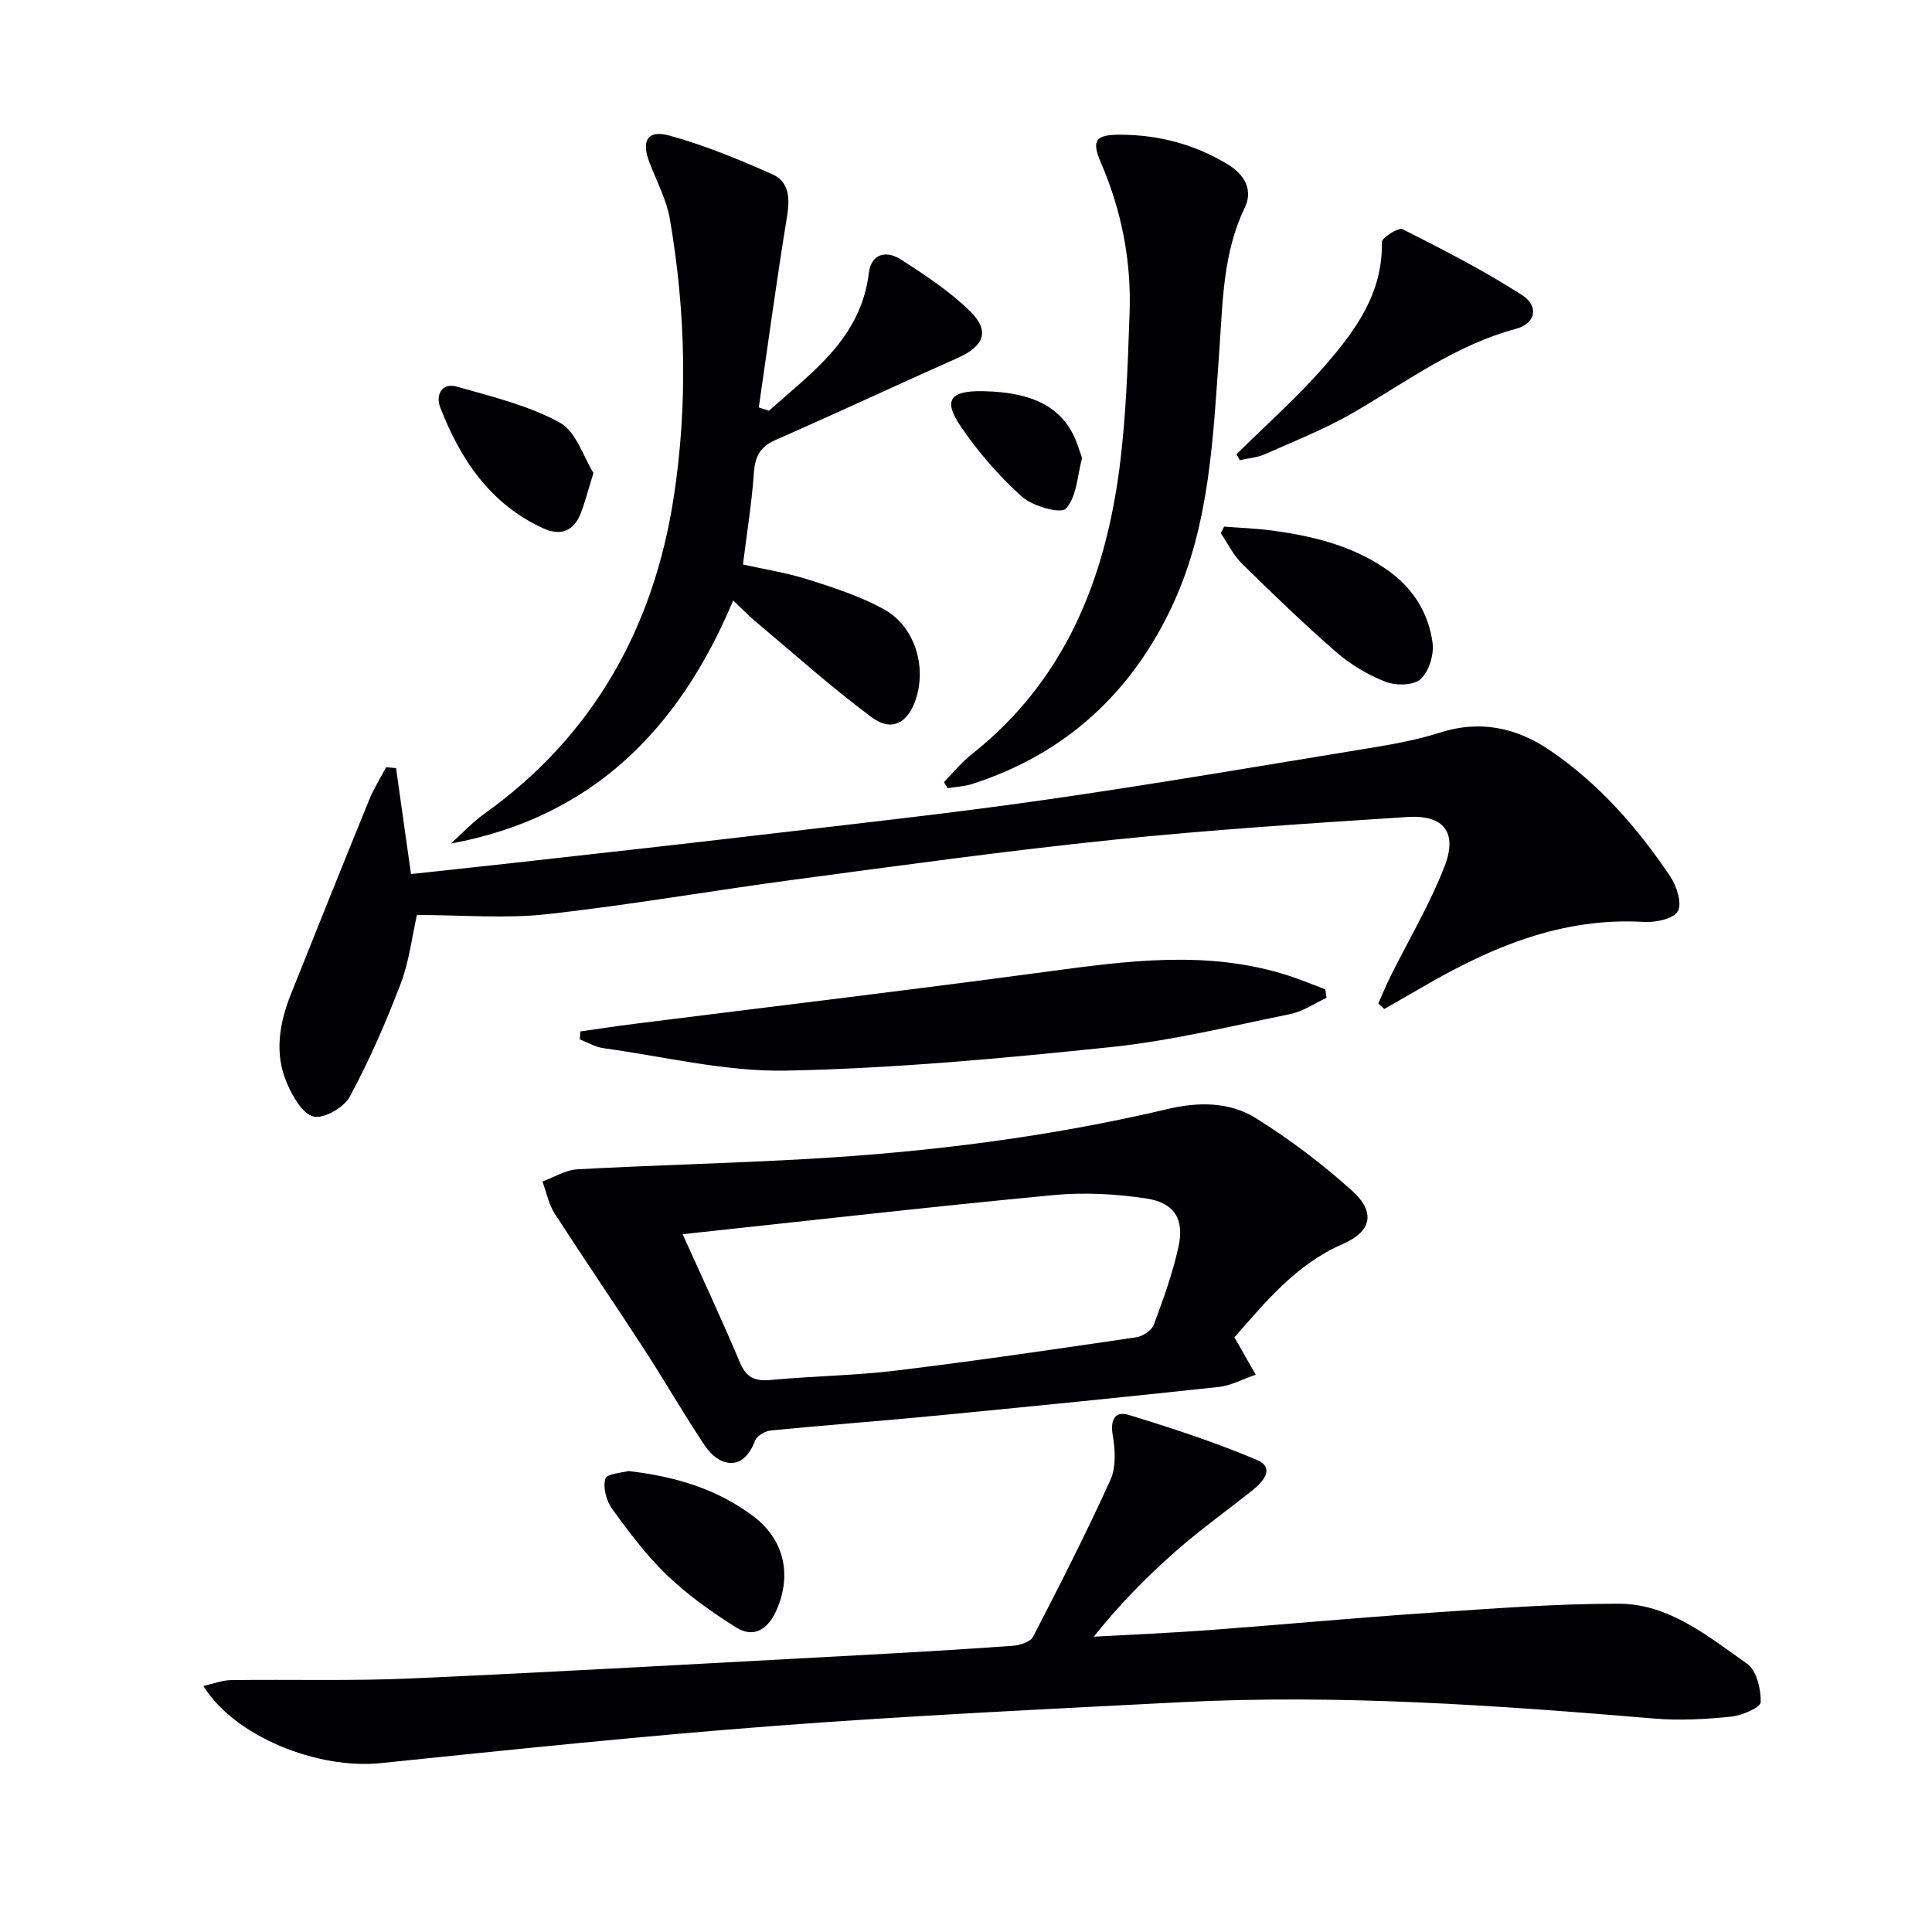
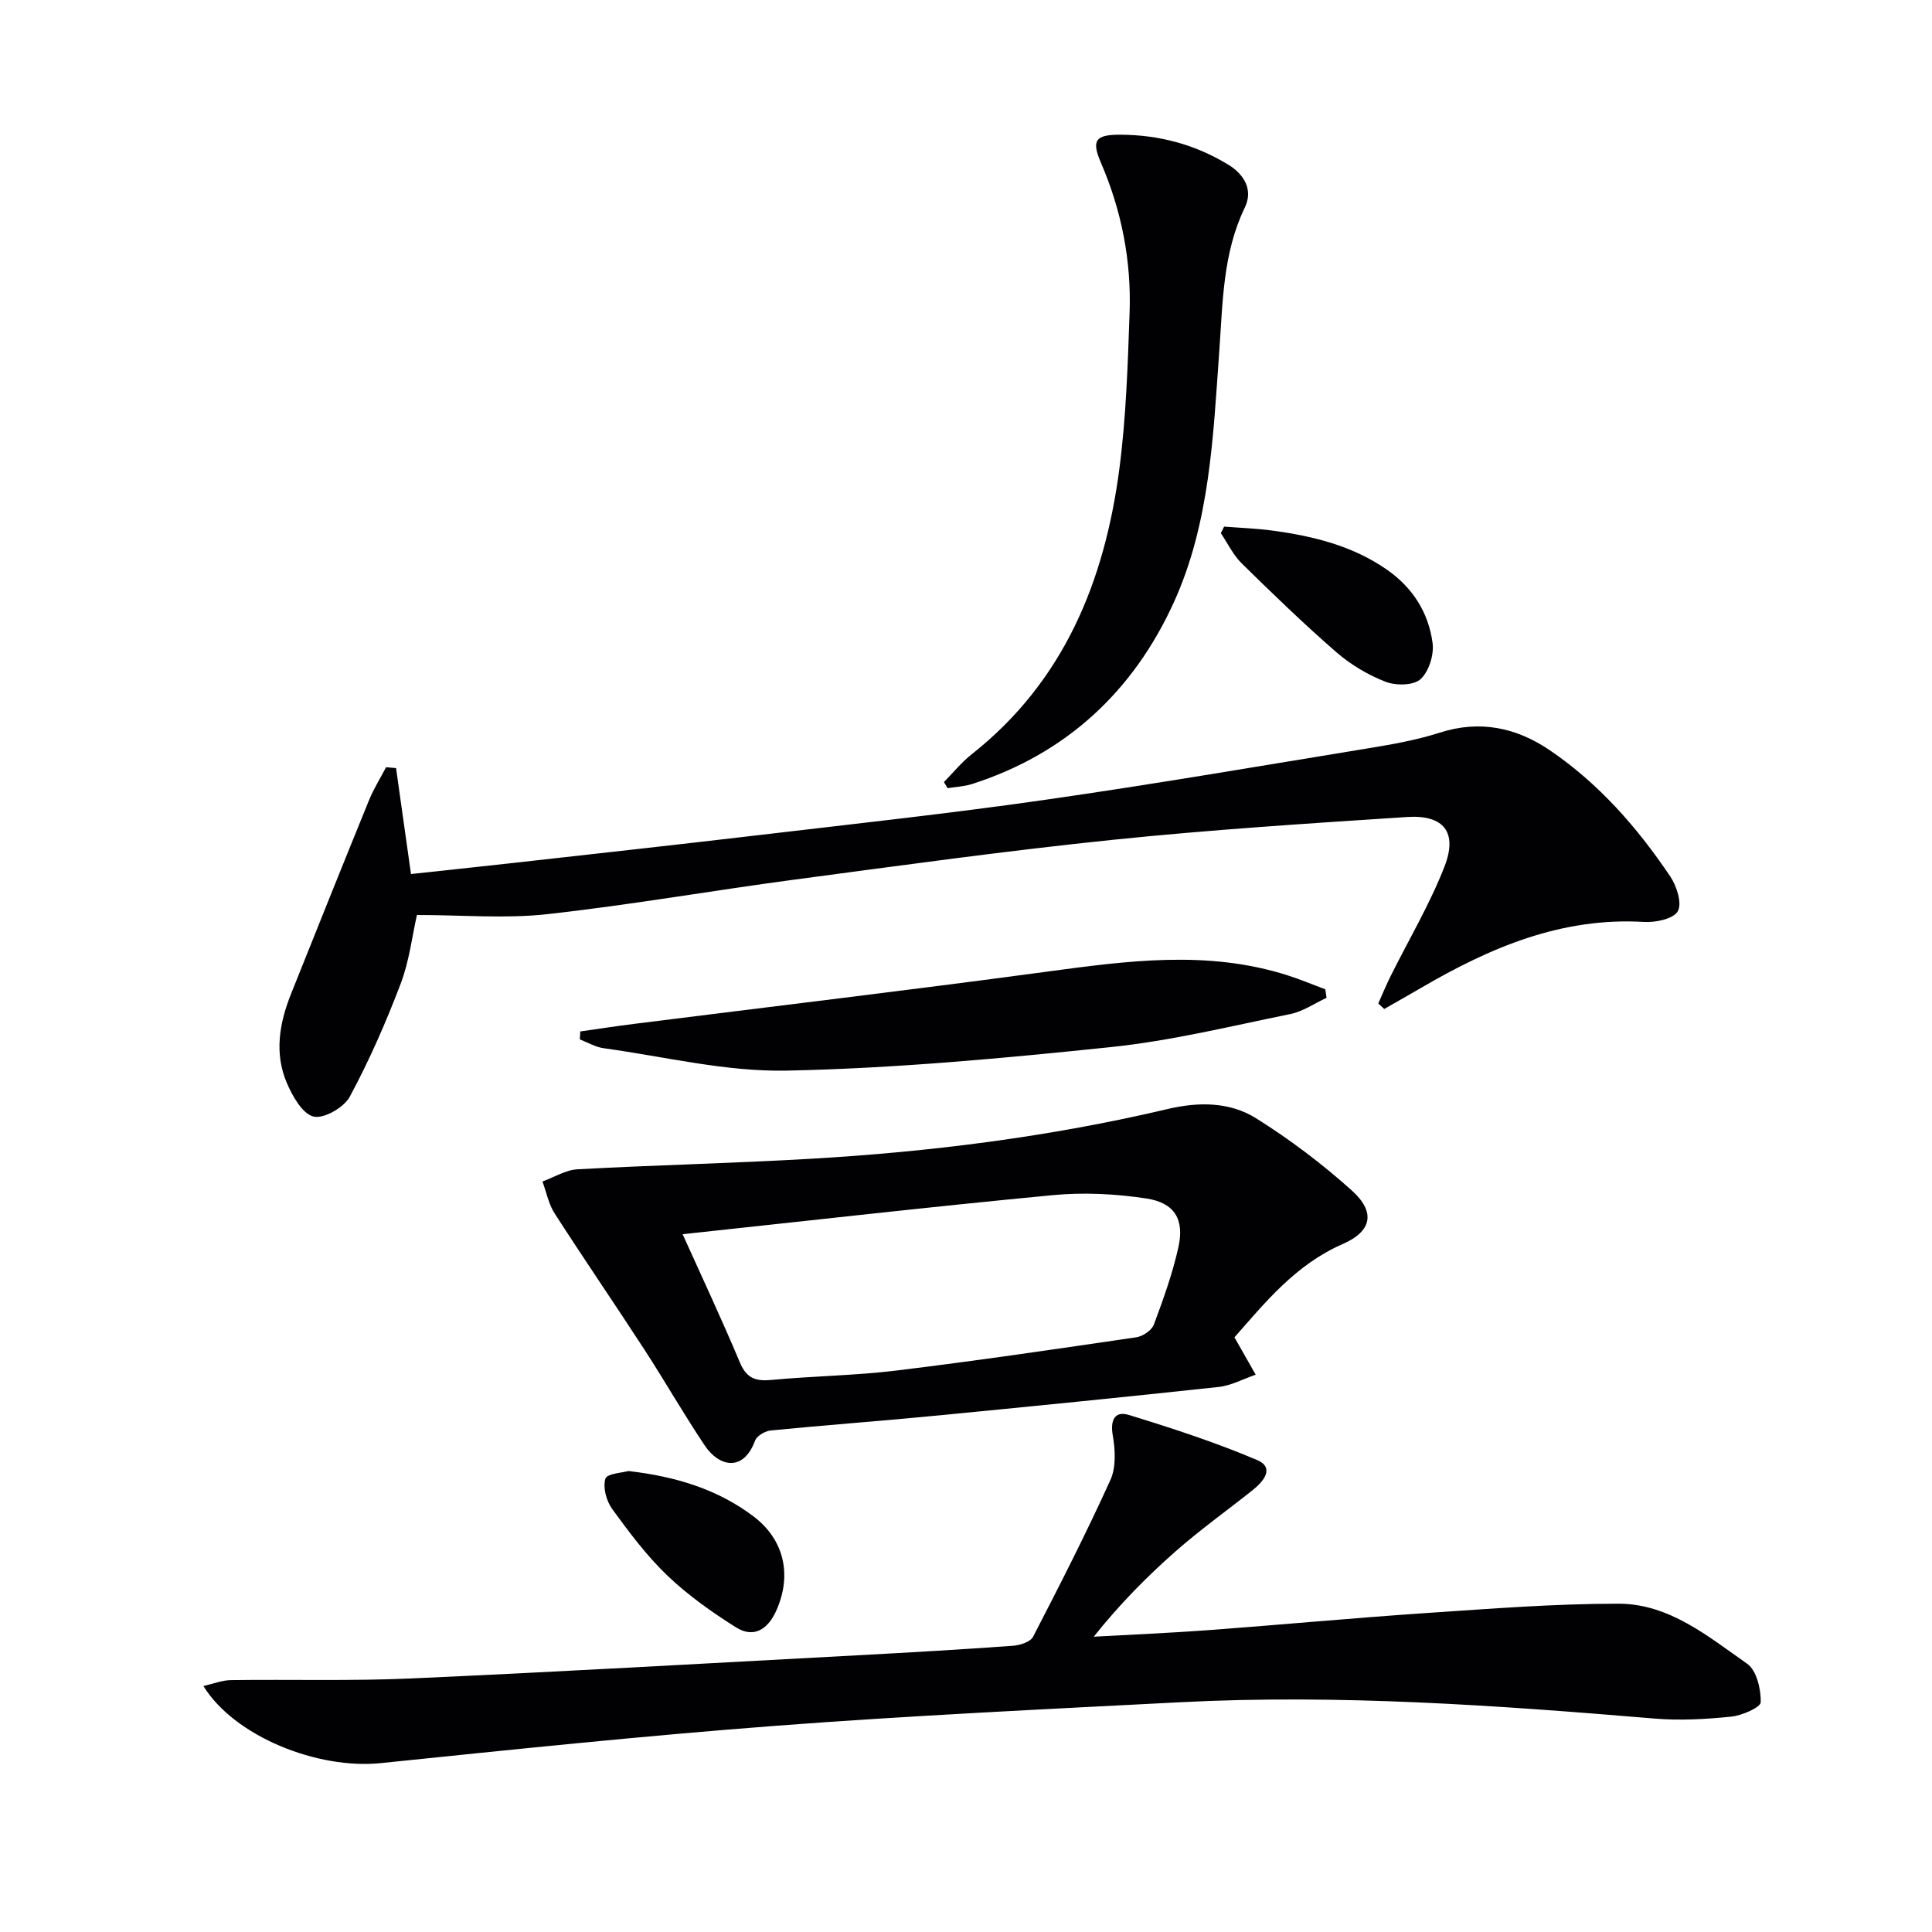
<svg xmlns="http://www.w3.org/2000/svg" enable-background="new 0 0 400 400" viewBox="0 0 400 400">
  <g fill="#010103">
    <path d="m42.11 349.07c2.06-.46 3.86-1.19 5.66-1.22 12.48-.17 24.99.21 37.45-.35 30.72-1.37 61.43-3.14 92.14-4.78 10.79-.58 21.57-1.2 32.35-1.98 1.47-.11 3.62-.79 4.18-1.87 5.54-10.72 11.03-21.48 16.01-32.46 1.2-2.65 1-6.26.48-9.26-.56-3.26.52-5.07 3.34-4.2 8.96 2.75 17.92 5.67 26.54 9.33 3.71 1.58 1.36 4.42-.87 6.2-5.33 4.25-10.9 8.22-16.01 12.72-6.04 5.32-11.69 11.07-16.93 17.66 7.89-.44 15.78-.77 23.66-1.35 15.07-1.12 30.13-2.53 45.21-3.55 13.26-.89 26.54-1.94 39.81-1.93 10.44.01 18.52 6.77 26.61 12.44 1.95 1.37 2.86 5.26 2.8 7.95-.02 1.09-3.88 2.76-6.11 2.99-5.26.54-10.64.84-15.9.4-32.67-2.74-65.36-5.07-98.17-3.38-27.89 1.44-55.79 2.76-83.63 4.87-27.32 2.07-54.59 4.92-81.84 7.73-13.14 1.37-30.35-5.52-36.78-15.96z" />
    <path d="m285.36 207.76c.84-1.88 1.62-3.8 2.54-5.64 3.76-7.56 8.12-14.88 11.17-22.72 2.76-7.09-.16-10.74-7.72-10.25-20.39 1.33-40.79 2.64-61.11 4.74-21.96 2.27-43.84 5.31-65.72 8.22-17.1 2.28-34.11 5.27-51.25 7.16-8.66.96-17.52.17-26.95.17-1 4.4-1.58 9.55-3.37 14.24-3.04 7.99-6.49 15.87-10.54 23.39-1.2 2.23-5.38 4.62-7.5 4.1-2.3-.57-4.34-4.2-5.51-6.92-2.64-6.14-1.57-12.4.84-18.44 5.36-13.41 10.73-26.81 16.18-40.18.96-2.35 2.33-4.53 3.52-6.79.69.06 1.37.13 2.06.19 1 7.09 2 14.18 3.09 21.93 6.82-.74 13.84-1.48 20.85-2.26 16.83-1.89 33.66-3.74 50.48-5.72 19.94-2.36 39.9-4.51 59.77-7.36 22.49-3.22 44.89-7.06 67.31-10.73 4.91-.8 9.86-1.69 14.58-3.2 8.3-2.67 15.84-1.06 22.73 3.6 10.18 6.9 18.2 16.05 25.01 26.19 1.33 1.98 2.47 5.55 1.55 7.18-.89 1.59-4.58 2.36-6.97 2.22-17.08-1.03-31.89 5.3-46.15 13.63-2.54 1.48-5.11 2.93-7.66 4.39-.41-.38-.82-.76-1.23-1.14z" />
    <path d="m255.58 276.88c1.76 3.1 3.08 5.42 4.4 7.74-2.57.87-5.08 2.26-7.71 2.54-19.63 2.12-39.29 4.08-58.95 5.98-11.24 1.09-22.5 1.92-33.74 3.02-1.17.12-2.88 1.11-3.25 2.11-2.49 6.66-7.53 5.31-10.39 1.05-4.35-6.48-8.22-13.27-12.47-19.82-6.15-9.47-12.53-18.78-18.64-28.27-1.25-1.94-1.7-4.39-2.52-6.61 2.41-.88 4.79-2.39 7.24-2.53 16.09-.88 32.21-1.24 48.3-2.18 24.88-1.44 49.57-4.56 73.86-10.29 6.43-1.52 12.87-1.52 18.35 1.91 6.99 4.37 13.66 9.42 19.8 14.93 5.01 4.5 4.18 8.48-1.9 11.12-9.73 4.25-16.06 12.13-22.38 19.3zm-114.25-21.35c3.8 8.43 8.02 17.43 11.87 26.58 1.37 3.26 3.26 3.9 6.52 3.59 8.6-.81 17.27-.9 25.83-1.94 16.6-2.02 33.16-4.46 49.71-6.89 1.35-.2 3.18-1.43 3.63-2.62 1.96-5.25 3.88-10.59 5.09-16.05 1.27-5.74-.79-9.18-6.65-10.07-6.35-.96-12.96-1.3-19.34-.69-25.44 2.42-50.82 5.32-76.66 8.09z" />
-     <path d="m159.2 85.04c8.92-7.98 19.04-14.99 20.68-28.49.51-4.18 3.73-4.7 6.68-2.81 4.98 3.21 10.03 6.54 14.24 10.65 4.25 4.15 2.97 7.28-2.59 9.75-12.59 5.59-25.06 11.43-37.68 16.97-3.23 1.41-4.22 3.47-4.45 6.83-.42 6.11-1.42 12.19-2.26 18.93 4.27.96 8.98 1.69 13.48 3.11 5.34 1.69 10.77 3.46 15.65 6.13 6.42 3.51 8.95 11.8 6.64 18.72-1.63 4.88-5 6.74-9.09 3.7-8.38-6.23-16.18-13.24-24.19-19.96-1.36-1.14-2.6-2.44-4.51-4.26-11.16 26.65-29.19 44.95-58.46 50.34 2.33-2.09 4.49-4.43 7.02-6.23 22.55-16.12 34.98-38.6 39.11-65.36 2.95-19.07 2.52-38.5-.77-57.65-.69-4.01-2.7-7.81-4.2-11.67-1.8-4.6-.48-6.94 4.18-5.65 7.27 2.01 14.34 4.93 21.25 8 3.44 1.53 3.63 4.92 3.03 8.63-2.15 13.18-3.94 26.42-5.86 39.63.7.24 1.4.47 2.1.69z" />
    <path d="m195.43 161.92c1.9-1.93 3.63-4.08 5.74-5.75 19.12-15.1 27.52-35.82 30.58-59.09 1.4-10.68 1.74-21.53 2.12-32.32.38-10.74-1.65-21.13-5.93-31.06-2.03-4.69-1.13-5.84 4.09-5.81 7.98.04 15.41 2.03 22.25 6.19 3.45 2.1 5.17 5.33 3.45 8.88-4.58 9.47-4.56 19.65-5.29 29.71-1.27 17.73-1.95 35.68-9.44 52.11-8.38 18.35-22.24 31.29-41.77 37.55-1.61.51-3.36.58-5.04.85-.26-.41-.51-.84-.76-1.26z" />
    <path d="m120.14 213.55c3.72-.53 7.43-1.1 11.16-1.57 28.34-3.57 56.7-6.94 85.01-10.75 16.87-2.27 33.65-4.63 50.36.73 2.61.84 5.15 1.91 7.72 2.87.09.59.18 1.17.26 1.76-2.5 1.15-4.88 2.83-7.51 3.36-12.34 2.51-24.67 5.54-37.16 6.84-22.3 2.32-44.7 4.41-67.09 4.87-12.61.26-25.29-2.9-37.92-4.64-1.69-.23-3.29-1.2-4.92-1.82.03-.55.06-1.1.09-1.65z" />
-     <path d="m256 94.05c6.11-6.06 12.6-11.79 18.24-18.26 6.34-7.28 12.1-15.08 11.85-25.65-.02-.92 3.46-3.11 4.3-2.69 8.39 4.24 16.8 8.54 24.7 13.62 3.62 2.33 2.85 5.91-1.23 7.01-12.48 3.35-22.65 10.94-33.54 17.28-5.86 3.41-12.25 5.93-18.46 8.69-1.59.71-3.45.83-5.18 1.22-.24-.41-.46-.81-.68-1.22z" />
    <path d="m253.44 109.03c3.33.26 6.68.37 9.99.82 8.43 1.14 16.6 3.13 23.74 8.11 5.33 3.71 8.6 8.9 9.43 15.17.32 2.43-.76 5.91-2.5 7.49-1.45 1.32-5.1 1.36-7.22.54-3.64-1.41-7.2-3.53-10.16-6.09-6.76-5.88-13.22-12.12-19.61-18.4-1.79-1.75-2.92-4.17-4.35-6.28.23-.46.46-.91.68-1.36z" />
    <path d="m130.12 304.56c10.04 1.16 18.52 3.86 25.83 9.35 6.47 4.86 8.06 12.26 4.75 19.6-1.69 3.76-4.61 5.76-8.33 3.41-5.01-3.15-9.93-6.64-14.19-10.71-4.29-4.1-7.91-8.95-11.42-13.77-1.21-1.66-1.98-4.47-1.42-6.29.33-1.08 3.63-1.25 4.78-1.59z" />
-     <path d="m122.87 97.92c-1.18 3.78-1.77 6.19-2.68 8.47-1.44 3.59-4.17 4.61-7.66 3.02-11.02-5.01-17.2-14.27-21.39-25.07-1-2.59.36-5.17 3.44-4.29 7.25 2.05 14.79 3.88 21.31 7.44 3.43 1.88 4.95 7.23 6.98 10.43z" />
-     <path d="m203.52 80.99c11.38.22 17.47 3.95 19.94 12.21.19.63.64 1.34.5 1.89-.9 3.54-1.08 7.83-3.28 10.22-1.04 1.13-6.87-.48-9.09-2.47-4.75-4.25-9.04-9.22-12.64-14.5-3.77-5.5-2.26-7.48 4.57-7.35z" />
  </g>
</svg>